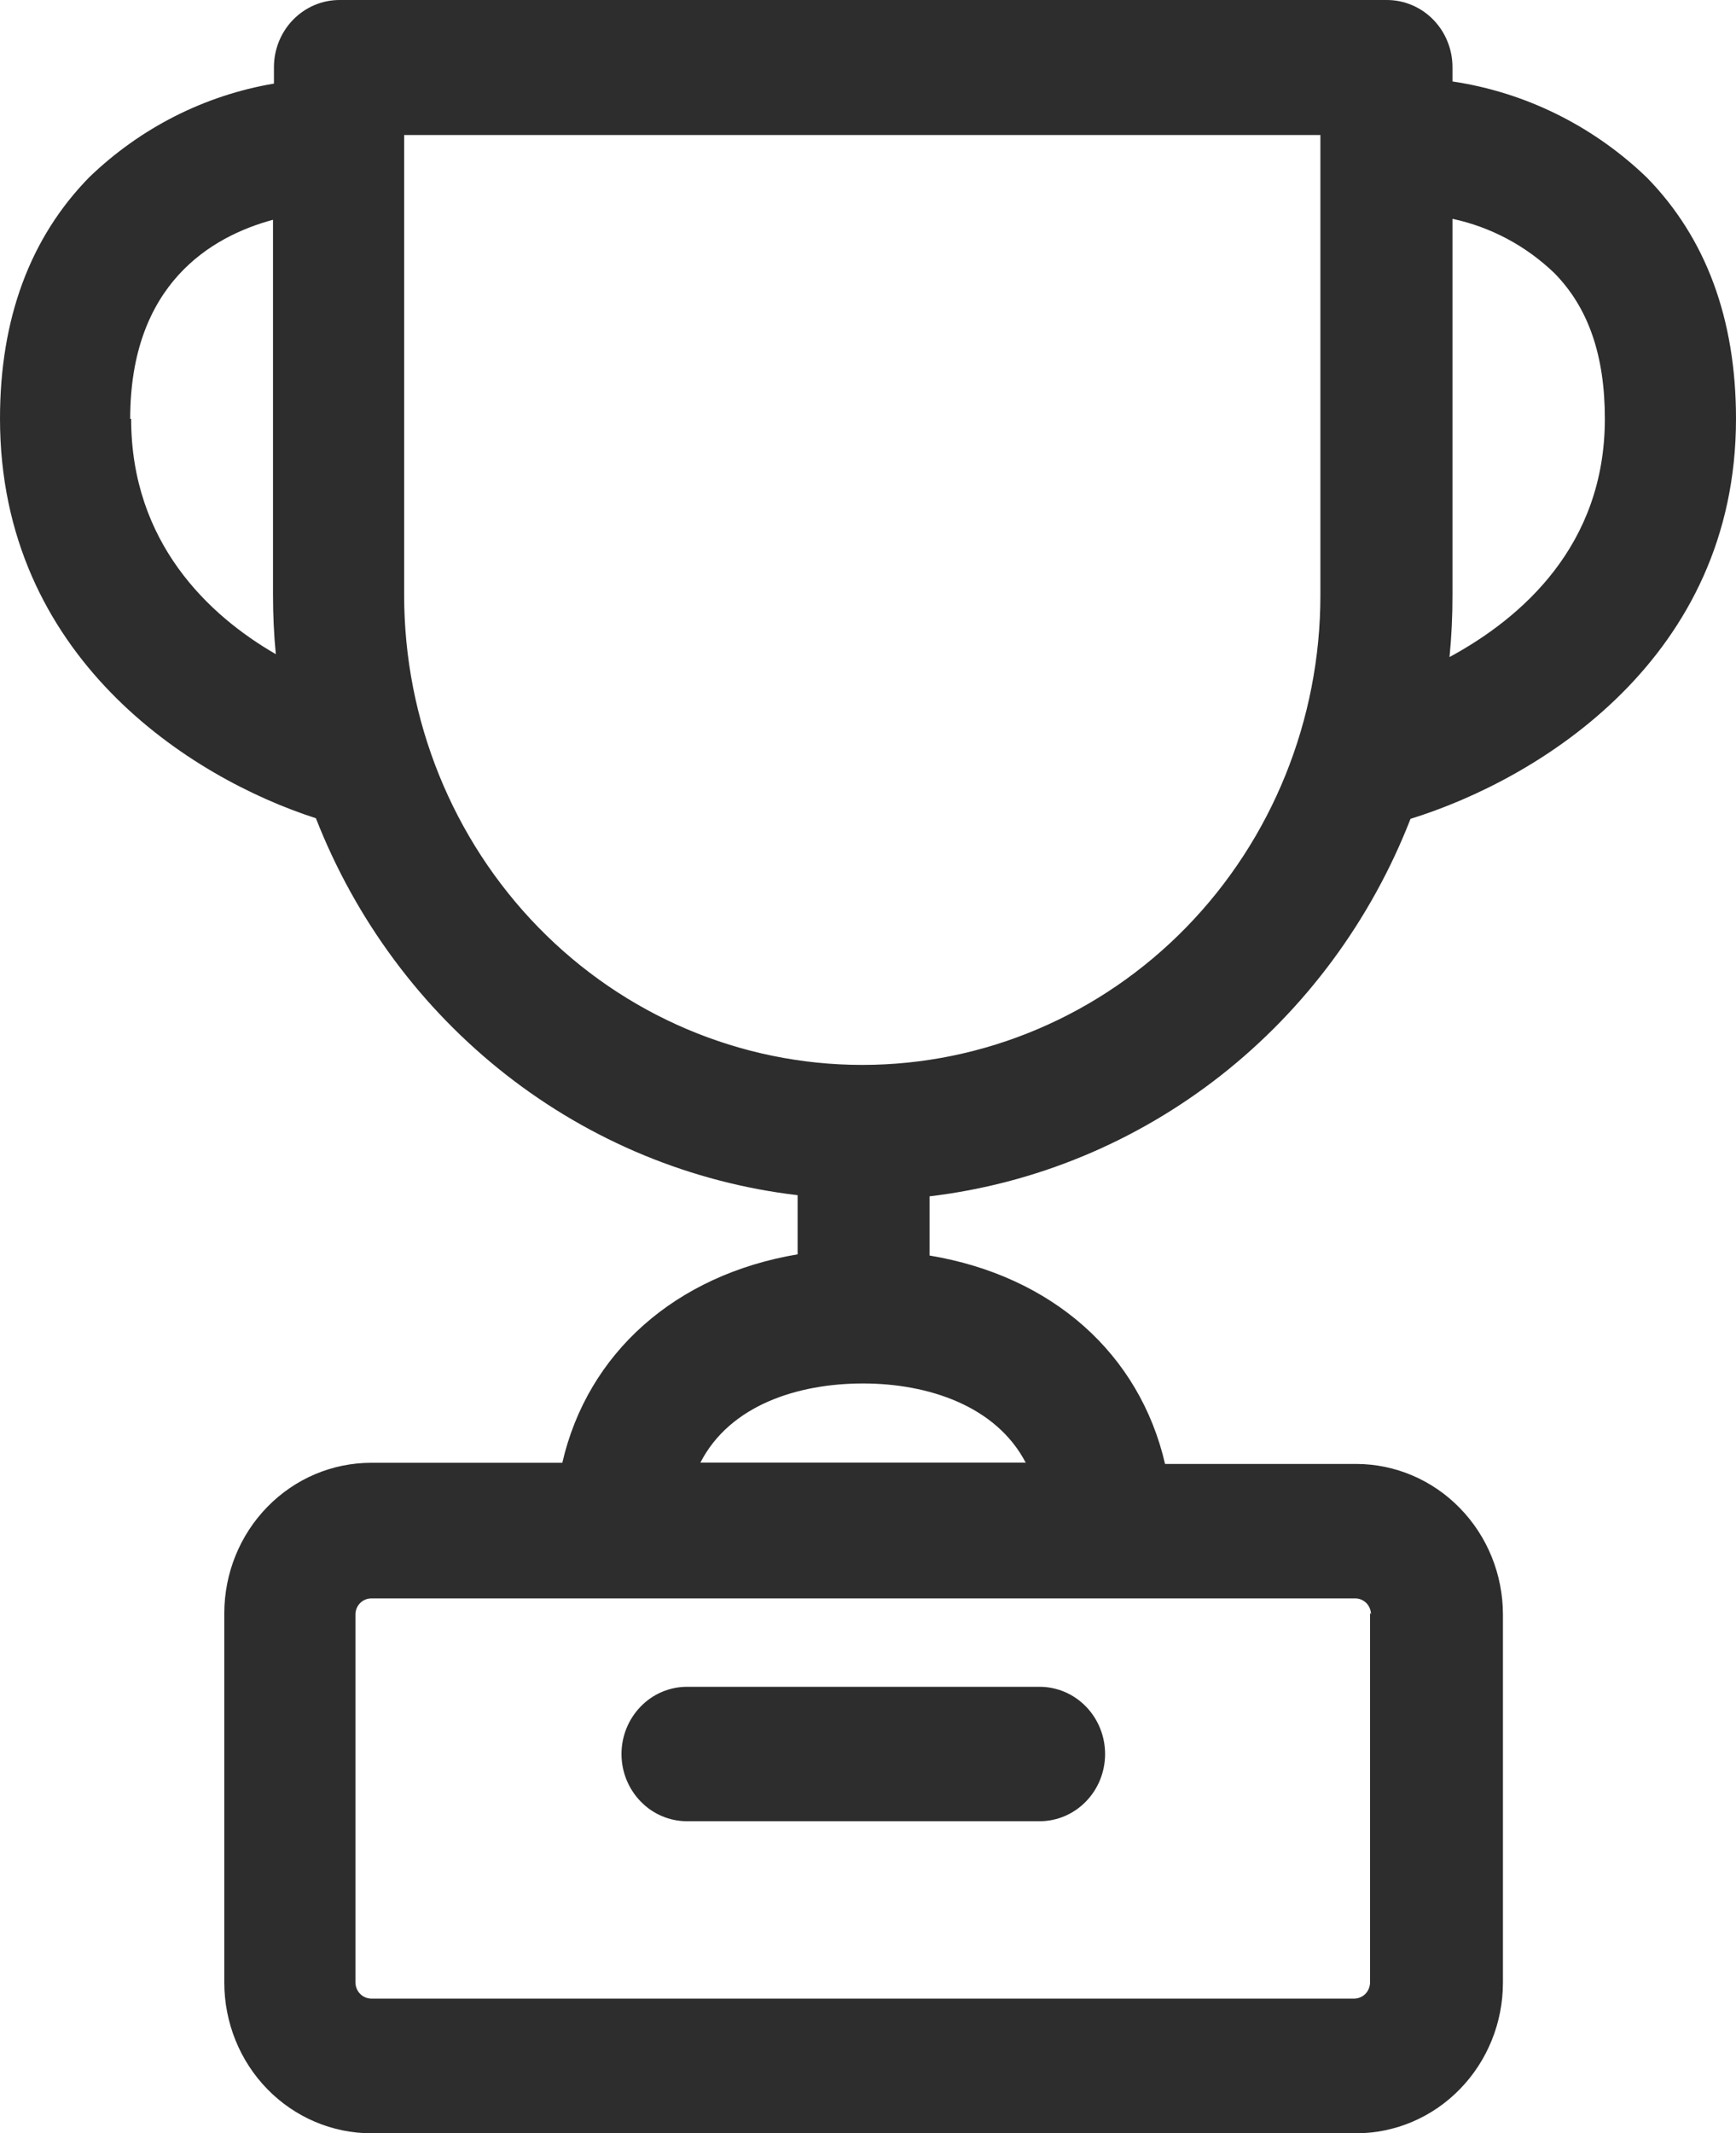
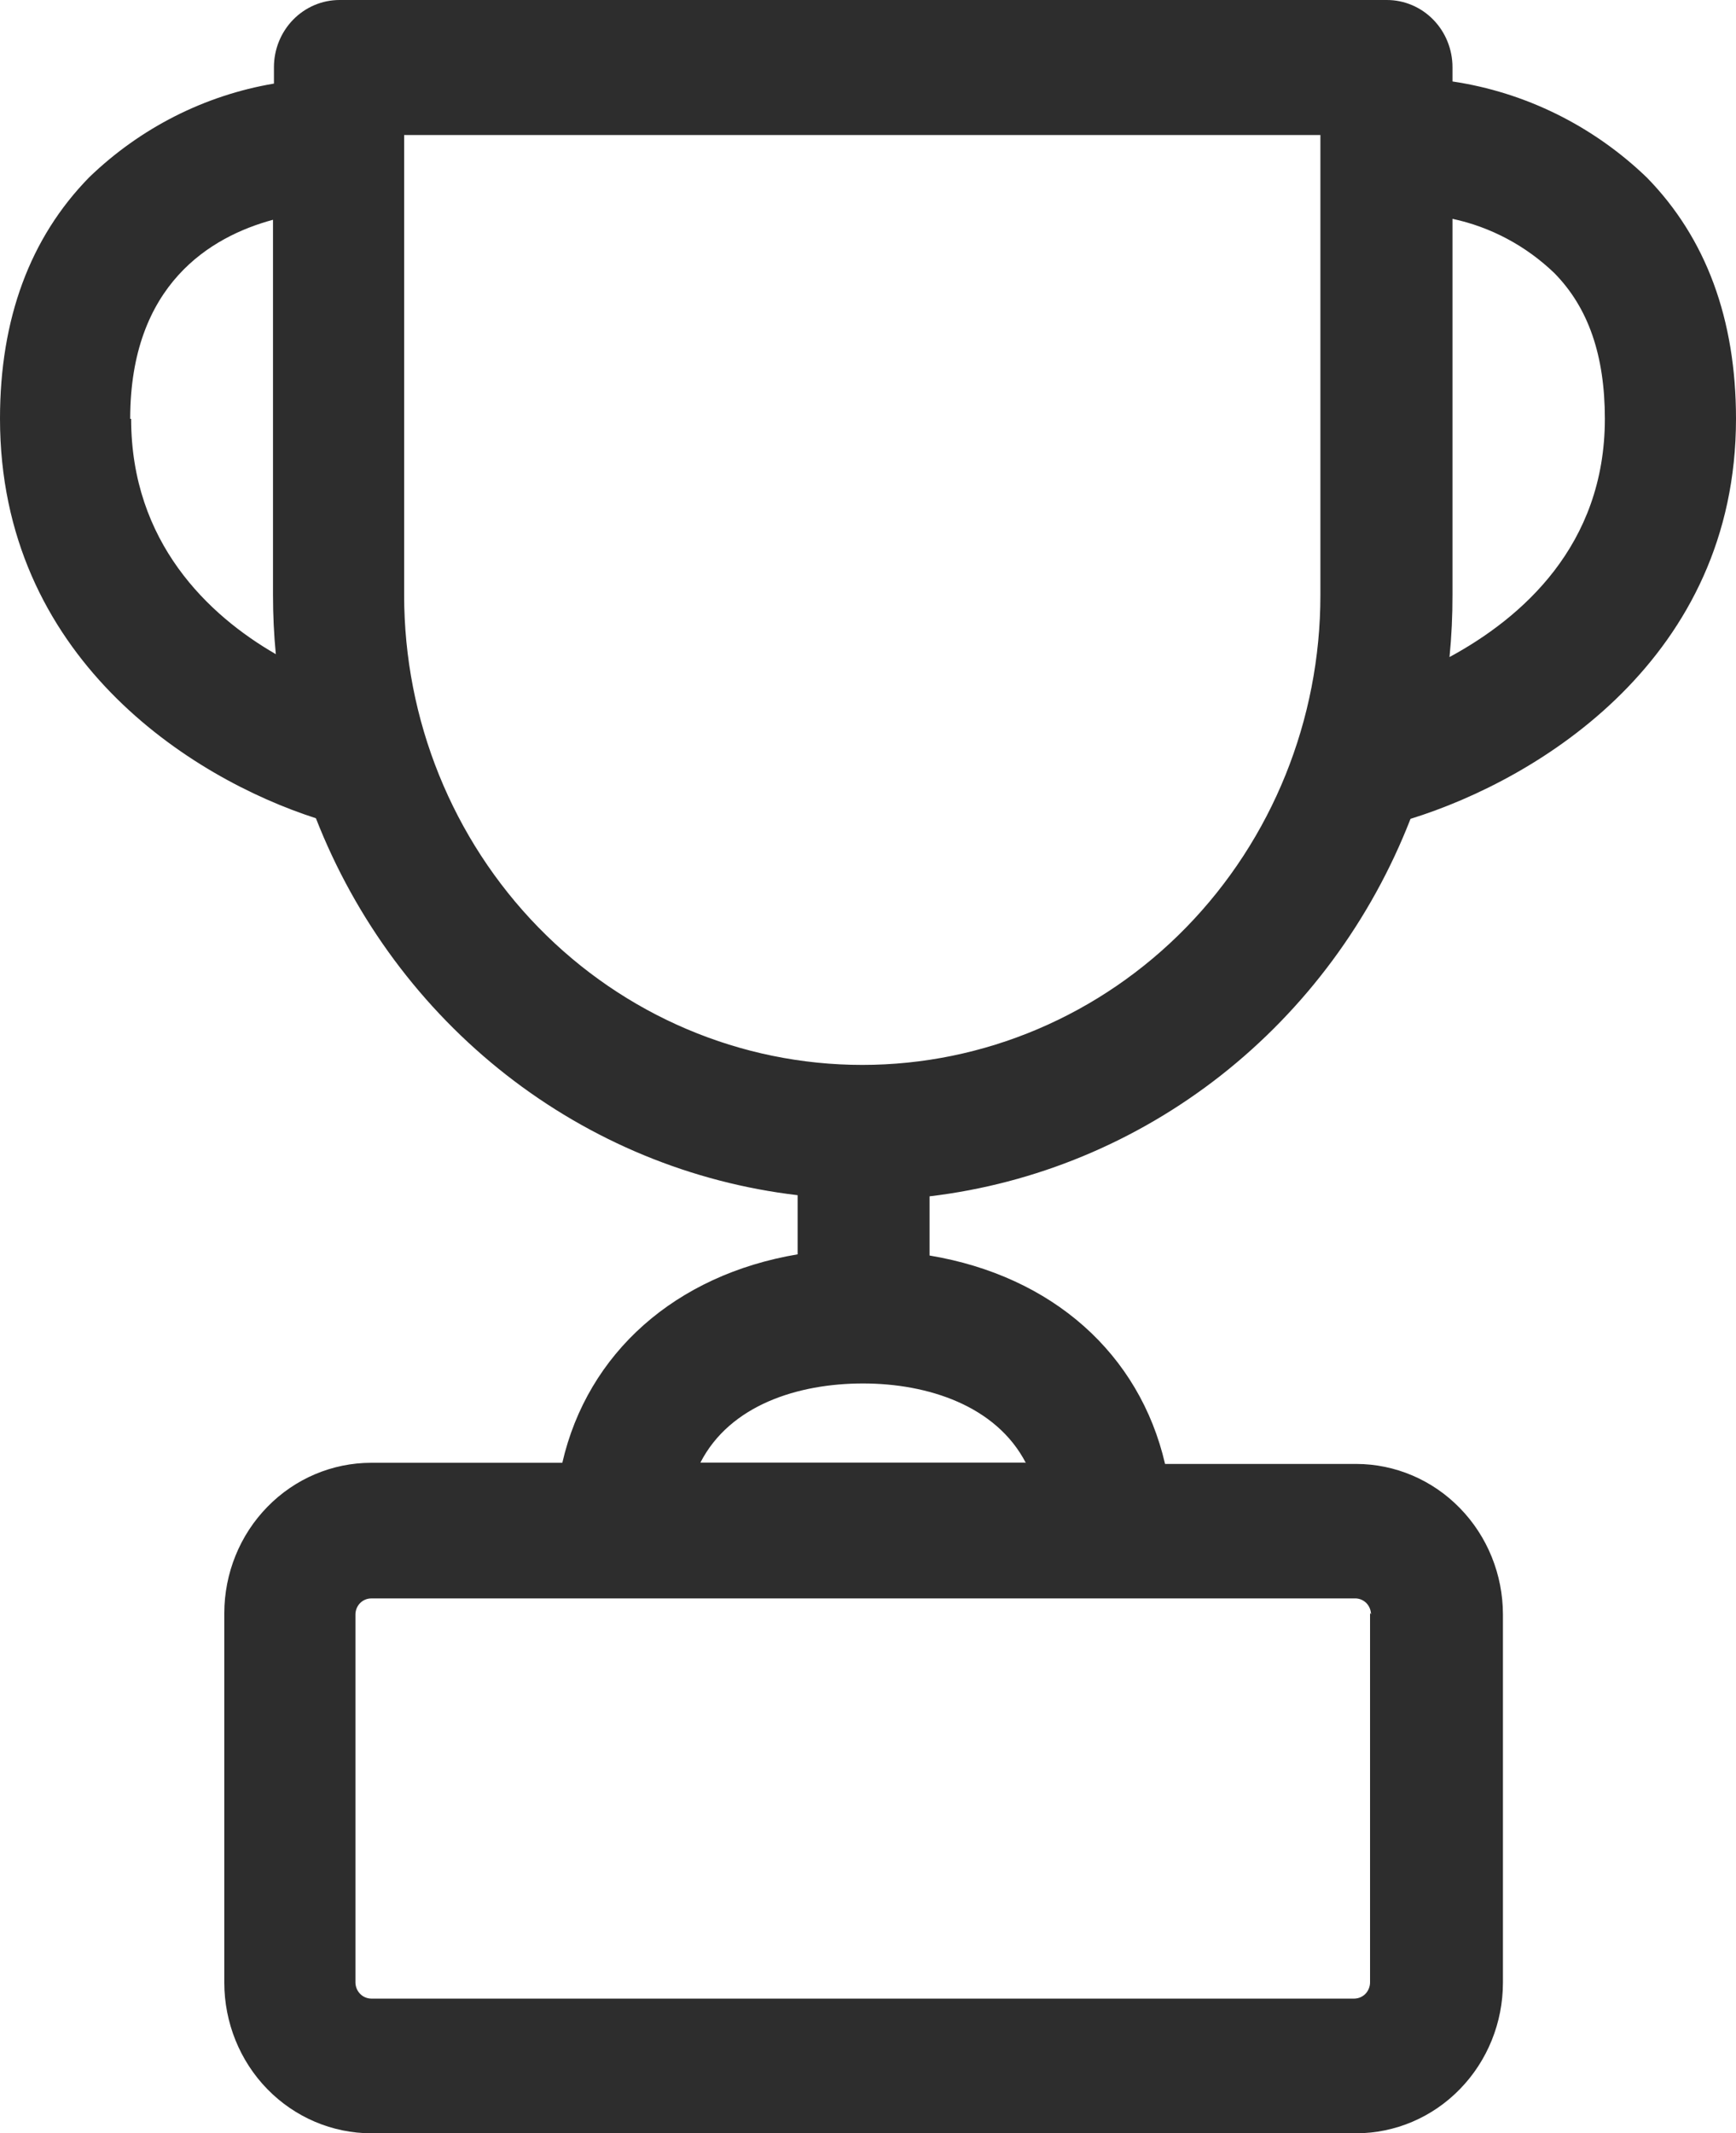
<svg xmlns="http://www.w3.org/2000/svg" width="35" height="43" viewBox="0 0 35 43" fill="none">
  <path d="M28.438 16.505C31.049 15.695 35 13.255 35 8.442C35 6.432 34.396 4.798 33.202 3.578C32.12 2.537 30.753 1.861 29.284 1.642V1.355C29.284 0.996 29.145 0.651 28.897 0.397C28.649 0.143 28.313 0 27.962 0H6.845C6.494 0 6.158 0.143 5.91 0.397C5.662 0.651 5.523 0.996 5.523 1.355V1.685C4.126 1.921 2.829 2.579 1.798 3.574C0.604 4.794 0 6.428 0 8.438C0 13.236 3.831 15.676 6.369 16.493C7.169 18.54 8.494 20.326 10.204 21.664C11.914 23.002 13.945 23.84 16.081 24.091V25.283C13.618 25.698 11.847 27.27 11.337 29.485H7.484C6.699 29.485 5.946 29.804 5.391 30.373C4.835 30.941 4.523 31.713 4.522 32.517V39.964C4.523 40.769 4.835 41.541 5.39 42.11C5.946 42.679 6.698 42.999 7.484 43H27.343C28.128 42.999 28.88 42.679 29.434 42.109C29.989 41.54 30.301 40.769 30.301 39.964V32.54C30.3 31.737 29.988 30.966 29.433 30.398C28.879 29.829 28.127 29.509 27.343 29.508H23.489C22.976 27.293 21.223 25.721 18.741 25.307V24.114C20.876 23.86 22.905 23.018 24.612 21.679C26.319 20.339 27.641 18.551 28.438 16.505ZM31.336 5.503C32.023 6.2 32.356 7.164 32.356 8.442C32.356 10.998 30.675 12.458 29.224 13.244C29.265 12.827 29.285 12.408 29.284 11.989V4.411C30.053 4.575 30.763 4.953 31.336 5.503ZM2.625 8.442C2.625 5.731 4.254 4.767 5.504 4.43V11.989C5.504 12.397 5.523 12.796 5.561 13.186C4.205 12.404 2.644 10.932 2.644 8.442H2.625ZM8.148 2.722H26.621V11.997C26.621 14.508 25.648 16.916 23.916 18.692C22.184 20.468 19.834 21.465 17.385 21.465C14.935 21.465 12.586 20.468 10.854 18.692C9.122 16.916 8.148 14.508 8.148 11.997V2.722ZM27.622 32.513V39.96C27.621 40.045 27.588 40.127 27.53 40.188C27.471 40.248 27.392 40.283 27.309 40.285H7.484C7.4 40.284 7.32 40.25 7.26 40.189C7.201 40.128 7.167 40.046 7.166 39.96V32.54C7.167 32.455 7.201 32.373 7.26 32.313C7.32 32.253 7.4 32.219 7.484 32.219H27.343C27.423 32.224 27.498 32.26 27.554 32.319C27.609 32.379 27.64 32.458 27.641 32.54L27.622 32.513ZM20.664 29.481H14.121C14.718 28.319 16.093 27.886 17.4 27.886C18.707 27.886 20.086 28.335 20.683 29.489L20.664 29.481Z" fill="#2D2D2D" />
-   <path d="M20.958 34H13.852C13.502 34 13.165 34.142 12.918 34.397C12.67 34.651 12.53 34.996 12.53 35.355C12.53 35.715 12.67 36.059 12.918 36.313C13.165 36.568 13.502 36.71 13.852 36.71H20.958C21.309 36.71 21.645 36.568 21.893 36.313C22.141 36.059 22.28 35.715 22.28 35.355C22.28 34.996 22.141 34.651 21.893 34.397C21.645 34.142 21.309 34 20.958 34Z" fill="#2D2D2D" />
</svg>